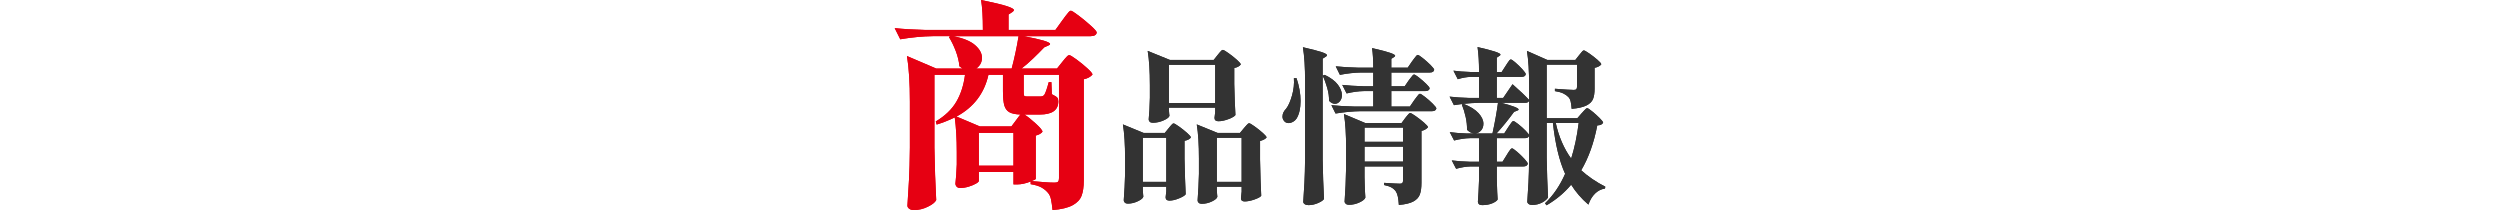
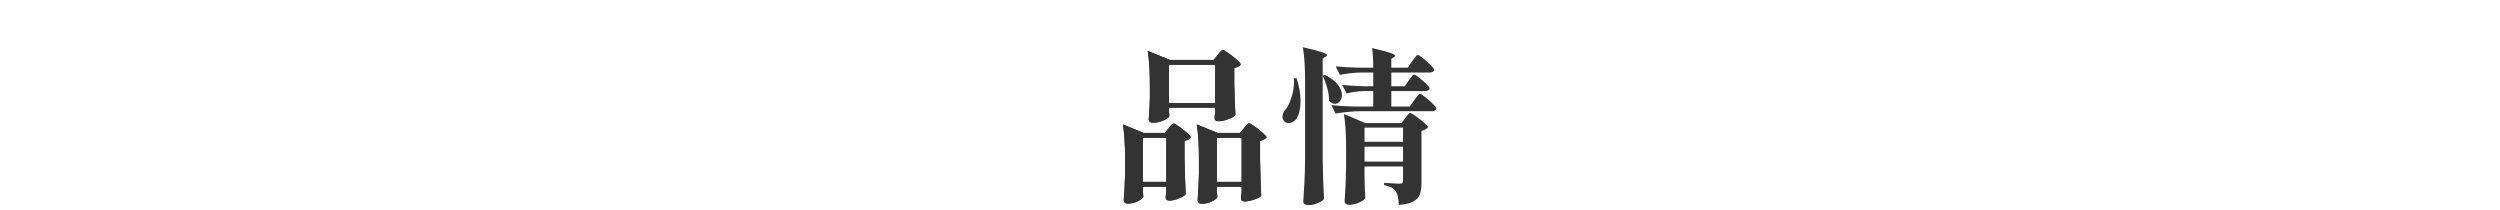
<svg xmlns="http://www.w3.org/2000/svg" id="_レイヤー_1" width="537.49" height="45.168" viewBox="0 0 537.49 45.168">
  <defs>
    <style>.cls-1{fill:#333;}.cls-1,.cls-2{stroke-width:0px;}.cls-2{fill:#e60012;}</style>
  </defs>
-   <path class="cls-2" d="M234.497,7.776h-14.4c3.776.704,5.664,1.265,5.664,1.68,0,.128-.128.24-.384.336l-.864.384c-.704.737-1.496,1.529-2.376,2.376-.88.848-1.72,1.577-2.52,2.184h7.632l1.152-1.44c.127-.16.304-.376.527-.648.224-.271.408-.472.553-.6.144-.127.279-.192.407-.192.192,0,.704.304,1.536.912.832.608,1.616,1.248,2.353,1.92.735.672,1.104,1.12,1.104,1.344-.448.512-1.072.848-1.872,1.008v21.792c0,1.344-.16,2.431-.479,3.264-.32.832-.969,1.512-1.944,2.04-.977.528-2.408.872-4.296,1.032-.096-.96-.209-1.736-.336-2.328-.128-.593-.353-1.064-.672-1.416-.384-.448-.849-.823-1.393-1.128-.544-.304-1.312-.536-2.304-.696v-.576c-1.056.416-2.016.624-2.88.624h-.816v-2.688h-7.439v1.92c0,.161-.209.36-.624.6-.416.24-.937.456-1.561.648s-1.24.288-1.848.288c-.32,0-.568-.096-.744-.288s-.264-.416-.264-.672c.127-1.056.224-2.432.288-4.128v-2.592c0-2.88-.145-5.376-.433-7.488-1.248.608-2.544,1.12-3.888,1.536l-.191-.672c1.983-1.184,3.455-2.592,4.415-4.224.961-1.632,1.585-3.568,1.872-5.808h-6.575v15.648c.063,3.968.191,7.728.384,11.28-.225.48-.824.96-1.8,1.44-.977.48-1.977.72-3,.72-.417,0-.753-.096-1.009-.288s-.384-.416-.384-.672c.128-1.889.24-3.72.336-5.496.097-1.776.16-4.104.192-6.984v-9.84c0-4.032-.209-7.312-.624-9.84l6.288,2.688h5.664l-.672-.48c-.097-1.056-.36-2.152-.792-3.288-.433-1.135-.921-2.136-1.465-3l.288-.192h-3.743c-2.24.032-4.577.256-7.009.672l-1.199-2.4c1.759.192,3.888.32,6.384.384h12.576c0-2.719-.129-4.864-.385-6.432,2.656.544,4.496.984,5.521,1.32,1.023.336,1.536.617,1.536.84,0,.128-.112.272-.336.432l-.816.528v3.312h10.08l1.488-2.064c.159-.223.384-.528.672-.912.288-.384.52-.672.696-.864.175-.192.327-.288.455-.288.192,0,.752.353,1.681,1.056.928.704,1.808,1.433,2.64,2.184.832.752,1.248,1.24,1.248,1.464-.096.512-.528.768-1.296.768ZM204.929,7.776c2.144.416,3.712,1.056,4.704,1.92.992.864,1.488,1.776,1.488,2.736,0,.48-.112.92-.336,1.32-.225.4-.528.728-.912.984h7.632c.576-2.144,1.072-4.464,1.488-6.96h-14.064ZM218.465,25.824c.128-.16.288-.375.48-.648.191-.271.352-.456.479-.552-1.088-.032-1.896-.2-2.424-.504-.528-.304-.888-.792-1.08-1.464-.191-.672-.288-1.696-.288-3.072v-3.504h-3.12c-.896,4-3.185,6.992-6.863,8.976l4.991,2.112h6.816l1.008-1.344ZM210.449,35.616h7.439v-7.056h-7.439v7.056ZM220.097,16.08v3.648c0,.48.032.768.097.864.063.096.239.144.527.144h3.024c.319,0,.576-.112.768-.336.256-.384.576-1.296.96-2.736h.576l.097,2.592c.64.32,1.031.568,1.176.744.144.176.216.44.216.792,0,1.888-1.328,2.832-3.984,2.832h-3.312c.672.416,1.488,1.064,2.448,1.944.96.88,1.439,1.464,1.439,1.752-.096.161-.28.32-.552.48-.272.161-.568.272-.888.336v9.312c0,.096-.305.257-.912.48.703.065,1.536.137,2.496.216.96.08,1.791.12,2.496.12.352,0,.591-.072.72-.216.127-.144.191-.392.191-.744v-22.224h-7.584Z" />
  <path class="cls-1" d="M245.705,40.932c.023.288.042.552.054.792.012.24.03.42.055.54-.049.312-.433.642-1.152.99-.72.348-1.452.522-2.196.522-.264,0-.474-.072-.63-.216-.156-.144-.234-.312-.234-.504.145-1.872.24-3.768.288-5.688v-3.24c0-3.024-.156-5.484-.468-7.38l4.464,1.836h4.536l.828-1.008c.096-.12.222-.276.378-.468.156-.192.288-.336.396-.432.107-.096.209-.144.306-.144.144,0,.527.222,1.152.666.623.444,1.206.906,1.746,1.386.539.48.81.804.81.972-.216.336-.672.576-1.368.72v3.888c.072,3.264.156,5.796.252,7.596-.168.264-.643.558-1.422.882-.78.324-1.471.486-2.07.486-.552,0-.828-.24-.828-.72,0-.048.048-.468.145-1.26v-1.008h-5.04v.792ZM245.705,29.628v9.468h5.04v-9.468h-5.04ZM261.797,11.808c.096-.12.228-.282.396-.486.167-.204.306-.354.414-.45.107-.095.209-.144.306-.144.144,0,.54.228,1.188.684.648.456,1.254.936,1.818,1.44.563.504.846.84.846,1.008-.287.384-.756.636-1.403.756v3.456c.071,2.88.155,5.1.252,6.66-.168.264-.654.552-1.458.864-.805.312-1.543.468-2.214.468-.553,0-.828-.24-.828-.72l.144-1.224v-.972h-9.936v.648c.023.24.041.462.054.666.012.204.03.342.054.414-.048.312-.456.642-1.224.99-.769.348-1.548.522-2.34.522-.312,0-.54-.072-.685-.216-.144-.144-.216-.312-.216-.504.12-1.176.204-2.724.252-4.644v-2.7c0-3.024-.156-5.484-.468-7.38l4.788,1.944h9.396l.864-1.08ZM261.257,22.14v-8.208h-9.936v8.208h9.936ZM261.617,40.932c.023.312.041.588.054.828.012.24.03.42.054.54-.048.312-.426.642-1.134.99-.708.347-1.446.522-2.214.522-.288,0-.51-.072-.666-.216-.156-.144-.233-.312-.233-.504.144-1.92.239-3.828.287-5.724v-3.24c0-3.024-.156-5.484-.468-7.38l4.5,1.836h4.788l.864-1.044c.12-.12.3-.324.54-.612.239-.288.432-.432.576-.432.144,0,.527.222,1.151.666.624.444,1.212.912,1.765,1.404.552.492.827.822.827.99-.239.312-.708.564-1.403.756v3.996c.072,3.36.155,5.952.252,7.776-.145.24-.618.504-1.422.792-.805.288-1.519.432-2.143.432-.528,0-.792-.24-.792-.72l.145-1.368v-1.08h-5.328v.792ZM261.617,29.628v9.468h5.328v-9.468h-5.328Z" />
  <path class="cls-1" d="M278.753,16.812c.576,1.728.864,3.36.864,4.896,0,1.584-.288,2.844-.864,3.78-.192.288-.444.522-.756.702-.312.18-.624.27-.936.27-.48,0-.841-.192-1.08-.576-.169-.24-.252-.516-.252-.828,0-.6.264-1.164.792-1.692.479-.624.899-1.572,1.26-2.844.359-1.272.491-2.508.396-3.708h.576ZM280.589,17.532c0-3.024-.156-5.484-.468-7.38,1.968.456,3.324.81,4.068,1.062.743.252,1.115.474,1.115.666,0,.096-.096.204-.288.324l-.647.396v21.708c.048,2.976.144,5.796.288,8.46-.168.288-.594.582-1.278.882-.684.3-1.362.45-2.034.45-.359,0-.642-.072-.846-.216s-.306-.312-.306-.504c.096-1.417.18-2.79.252-4.122.071-1.332.119-3.078.144-5.238v-16.488ZM284.801,16.092c1.296.625,2.238,1.326,2.826,2.106.588.78.882,1.53.882,2.25,0,.528-.15.972-.45,1.332-.3.36-.653.54-1.062.54s-.828-.216-1.26-.648c.023-.84-.103-1.751-.378-2.736-.276-.984-.606-1.872-.99-2.664l.432-.18ZM302.873,17.28c.096-.12.234-.3.414-.54.18-.24.324-.419.432-.54.108-.12.21-.18.307-.18.144,0,.491.216,1.044.648.552.432,1.073.888,1.565,1.368.492.48.738.804.738.972-.096.384-.42.576-.972.576h-7.272v3.312h3.996l.937-1.368c.095-.12.239-.312.432-.576.191-.264.348-.462.468-.594.12-.132.228-.198.324-.198.144,0,.51.228,1.098.684.588.456,1.14.942,1.656,1.458.516.517.774.858.774,1.026-.097.384-.409.576-.937.576h-15.336c-1.704.024-3.504.192-5.4.504l-.899-1.8c1.319.144,2.916.24,4.788.288h4.212v-3.312h-2.052c-1.152.024-2.376.192-3.673.504l-.936-1.836c1.271.144,2.784.24,4.536.288h2.124v-2.952h-2.556c-1.489.024-3.024.192-4.608.504l-.9-1.836c1.32.144,2.916.24,4.788.288h3.276c0-1.704-.085-3.108-.252-4.212,1.872.432,3.168.774,3.888,1.026s1.08.462,1.08.63c0,.072-.084.168-.252.288l-.576.36v1.908h3.528l.936-1.368c.096-.12.24-.312.433-.576.191-.264.348-.462.468-.594.12-.132.228-.198.324-.198.144,0,.51.234,1.098.702.588.468,1.14.96,1.656,1.476.516.516.773.858.773,1.026-.071.384-.384.576-.936.576h-8.28v2.952h2.88l.864-1.26ZM293.369,38.088l.036,1.404c.023,1.057.072,2.052.144,2.988-.096.336-.51.678-1.242,1.026-.732.348-1.493.522-2.285.522-.288,0-.517-.072-.685-.216s-.252-.312-.252-.504c.168-2.232.275-4.68.324-7.344v-4.068c0-3.024-.156-5.484-.468-7.38l4.607,1.944h7.776l.792-1.08c.072-.096.191-.246.36-.45.167-.204.306-.36.413-.468.108-.108.21-.162.307-.162.144,0,.533.222,1.17.666.636.444,1.235.913,1.8,1.404.563.492.846.823.846.99-.336.384-.804.648-1.403.792v11.16c0,1.032-.114,1.859-.343,2.484-.228.624-.689,1.128-1.386,1.512-.696.384-1.74.635-3.132.756-.048-.72-.12-1.314-.216-1.782-.097-.468-.24-.846-.433-1.134-.239-.336-.546-.612-.918-.828-.372-.216-.905-.396-1.602-.54v-.468c1.872.12,3.012.18,3.42.18.239,0,.408-.054.504-.162.096-.108.145-.282.145-.522v-3.024h-8.28v2.304ZM301.649,30.492v-3.06h-8.28v3.06h8.28ZM293.369,31.536v3.204h8.28v-3.204h-8.28Z" />
-   <path class="cls-1" d="M345.137,40.14l-.071.396c-.816.12-1.53.48-2.143,1.08-.611.6-1.086,1.392-1.422,2.376-1.488-1.272-2.724-2.7-3.708-4.284-1.439,1.728-3.204,3.204-5.292,4.428l-.324-.432c1.776-1.704,3.216-3.816,4.32-6.336-1.248-2.736-2.124-6.384-2.628-10.944h-1.332v7.524c.048,2.976.144,5.796.288,8.46-.168.384-.582.756-1.242,1.116-.66.36-1.386.54-2.178.54-.312,0-.564-.072-.756-.216-.192-.144-.288-.312-.288-.504.096-1.416.18-2.79.252-4.122.072-1.332.119-3.078.144-5.238v-12.348c-.096.312-.396.468-.899.468h-5.076c2.472.648,3.708,1.128,3.708,1.44,0,.096-.108.18-.324.252l-.648.252c-1.296,1.776-2.556,3.324-3.779,4.644h1.655l.864-1.332c.12-.167.258-.372.414-.612.156-.24.288-.42.396-.54.107-.12.21-.18.306-.18.144,0,.498.222,1.062.666.563.444,1.092.918,1.584,1.422.491.504.737.841.737,1.008-.071.384-.372.576-.899.576h-6.049v5.076h1.225l.899-1.44c.072-.12.198-.324.379-.612.18-.288.329-.498.449-.63.12-.131.229-.198.324-.198.145,0,.498.24,1.062.72.563.48,1.092.99,1.584,1.53.491.54.737.894.737,1.062-.096.384-.408.576-.936.576h-5.725v2.448l.036,1.512c.024,1.08.072,2.124.145,3.132-.12.264-.486.534-1.099.81-.611.275-1.362.414-2.25.414-.312,0-.54-.072-.684-.216s-.216-.312-.216-.504c.096-1.176.18-2.784.252-4.824v-2.772h-1.764c-1.009.024-2.064.192-3.168.504l-.937-1.8c1.08.144,2.399.24,3.96.288h1.908v-5.076h-1.908c-1.08.024-2.231.192-3.456.504l-.936-1.8c.983.144,2.184.24,3.6.288h1.656c-.553-.048-1.068-.312-1.548-.792.023-.864-.072-1.782-.288-2.754-.216-.972-.492-1.866-.828-2.682l.324-.144c-.433.048-1.104.144-2.017.288l-.936-1.836c1.199.144,2.64.24,4.32.288h2.016v-4.536h-1.692c-.936.024-1.896.192-2.88.504l-.936-1.836c1.031.144,2.279.24,3.744.288h1.764c0-2.088-.108-3.876-.324-5.364,3.288.744,4.932,1.284,4.932,1.62,0,.096-.084.192-.252.288l-.54.36v3.096h1.045l.863-1.332c.096-.144.229-.348.396-.612.167-.264.306-.456.414-.576.107-.12.21-.18.306-.18.145,0,.479.229,1.008.684.528.456,1.026.942,1.494,1.458.468.516.702.858.702,1.026-.072.384-.372.576-.9.576h-5.328v4.536h1.368l2.017-2.952c1.56,1.368,2.747,2.496,3.563,3.384v-3.168c0-3.024-.156-5.484-.468-7.38l4.392,1.944h6.013l.792-1.008c.119-.12.239-.264.359-.432.12-.167.24-.312.36-.432.12-.12.228-.18.324-.18.144,0,.527.216,1.151.648s1.212.888,1.765,1.368c.552.48.828.804.828.972-.265.36-.744.612-1.44.756v4.5c0,.912-.114,1.65-.342,2.214-.229.564-.702,1.026-1.422,1.386-.721.36-1.776.6-3.168.72-.049-.648-.121-1.176-.216-1.584-.097-.408-.265-.732-.505-.972-.312-.312-.684-.57-1.115-.774-.433-.204-1.021-.366-1.765-.486v-.504c2.16.168,3.516.252,4.068.252.264,0,.443-.054.54-.162.096-.108.144-.282.144-.522v-4.752h-6.516v11.52h6.588l.937-1.08c.119-.12.27-.282.449-.486.181-.204.324-.354.433-.45.107-.096.21-.144.306-.144.144,0,.498.229,1.062.684.563.456,1.098.936,1.602,1.44s.756.84.756,1.008c-.12.192-.27.33-.45.414-.18.084-.449.139-.81.162-.72,3.744-1.872,6.96-3.456,9.648,1.487,1.344,3.216,2.52,5.184,3.528ZM320.873,28.692c.527-2.4.924-4.596,1.188-6.588h-4.068c-1.104.024-2.221.096-3.348.216,1.463.576,2.543,1.248,3.239,2.016.696.768,1.044,1.524,1.044,2.268,0,.576-.168,1.056-.504,1.44-.336.384-.756.6-1.26.648h3.708ZM339.413,26.424h-4.932c.647,2.952,1.751,5.508,3.312,7.668.72-2.255,1.26-4.812,1.62-7.668Z" />
-   <path class="cls-2" d="M234.497,7.776h-14.4c3.776.704,5.664,1.265,5.664,1.68,0,.128-.128.24-.384.336l-.864.384c-.704.737-1.496,1.529-2.376,2.376-.88.848-1.72,1.577-2.52,2.184h7.632l1.152-1.44c.127-.16.304-.376.527-.648.224-.271.408-.472.553-.6.144-.127.279-.192.407-.192.192,0,.704.304,1.536.912.832.608,1.616,1.248,2.353,1.92.735.672,1.104,1.12,1.104,1.344-.448.512-1.072.848-1.872,1.008v21.792c0,1.344-.16,2.431-.479,3.264-.32.832-.969,1.512-1.944,2.04-.977.528-2.408.872-4.296,1.032-.096-.96-.209-1.736-.336-2.328-.128-.593-.353-1.064-.672-1.416-.384-.448-.849-.823-1.393-1.128-.544-.304-1.312-.536-2.304-.696v-.576c-1.056.416-2.016.624-2.88.624h-.816v-2.688h-7.439v1.92c0,.161-.209.36-.624.6-.416.24-.937.456-1.561.648s-1.24.288-1.848.288c-.32,0-.568-.096-.744-.288s-.264-.416-.264-.672c.127-1.056.224-2.432.288-4.128v-2.592c0-2.88-.145-5.376-.433-7.488-1.248.608-2.544,1.12-3.888,1.536l-.191-.672c1.983-1.184,3.455-2.592,4.415-4.224.961-1.632,1.585-3.568,1.872-5.808h-6.575v15.648c.063,3.968.191,7.728.384,11.28-.225.48-.824.96-1.8,1.44-.977.48-1.977.72-3,.72-.417,0-.753-.096-1.009-.288s-.384-.416-.384-.672c.128-1.889.24-3.72.336-5.496.097-1.776.16-4.104.192-6.984v-9.84c0-4.032-.209-7.312-.624-9.84l6.288,2.688h5.664l-.672-.48c-.097-1.056-.36-2.152-.792-3.288-.433-1.135-.921-2.136-1.465-3l.288-.192h-3.743c-2.24.032-4.577.256-7.009.672l-1.199-2.4c1.759.192,3.888.32,6.384.384h12.576c0-2.719-.129-4.864-.385-6.432,2.656.544,4.496.984,5.521,1.32,1.023.336,1.536.617,1.536.84,0,.128-.112.272-.336.432l-.816.528v3.312h10.08l1.488-2.064c.159-.223.384-.528.672-.912.288-.384.52-.672.696-.864.175-.192.327-.288.455-.288.192,0,.752.353,1.681,1.056.928.704,1.808,1.433,2.64,2.184.832.752,1.248,1.24,1.248,1.464-.096.512-.528.768-1.296.768ZM204.929,7.776c2.144.416,3.712,1.056,4.704,1.92.992.864,1.488,1.776,1.488,2.736,0,.48-.112.92-.336,1.32-.225.4-.528.728-.912.984h7.632c.576-2.144,1.072-4.464,1.488-6.96h-14.064ZM218.465,25.824c.128-.16.288-.375.48-.648.191-.271.352-.456.479-.552-1.088-.032-1.896-.2-2.424-.504-.528-.304-.888-.792-1.08-1.464-.191-.672-.288-1.696-.288-3.072v-3.504h-3.12c-.896,4-3.185,6.992-6.863,8.976l4.991,2.112h6.816l1.008-1.344ZM210.449,35.616h7.439v-7.056h-7.439v7.056ZM220.097,16.08v3.648c0,.48.032.768.097.864.063.096.239.144.527.144h3.024c.319,0,.576-.112.768-.336.256-.384.576-1.296.96-2.736h.576l.097,2.592c.64.32,1.031.568,1.176.744.144.176.216.44.216.792,0,1.888-1.328,2.832-3.984,2.832h-3.312c.672.416,1.488,1.064,2.448,1.944.96.88,1.439,1.464,1.439,1.752-.096.161-.28.32-.552.48-.272.161-.568.272-.888.336v9.312c0,.096-.305.257-.912.48.703.065,1.536.137,2.496.216.96.08,1.791.12,2.496.12.352,0,.591-.072.72-.216.127-.144.191-.392.191-.744v-22.224h-7.584Z" />
  <path class="cls-1" d="M245.705,40.932c.023.288.042.552.054.792.012.24.03.42.055.54-.049.312-.433.642-1.152.99-.72.348-1.452.522-2.196.522-.264,0-.474-.072-.63-.216-.156-.144-.234-.312-.234-.504.145-1.872.24-3.768.288-5.688v-3.24c0-3.024-.156-5.484-.468-7.38l4.464,1.836h4.536l.828-1.008c.096-.12.222-.276.378-.468.156-.192.288-.336.396-.432.107-.096.209-.144.306-.144.144,0,.527.222,1.152.666.623.444,1.206.906,1.746,1.386.539.48.81.804.81.972-.216.336-.672.576-1.368.72v3.888c.072,3.264.156,5.796.252,7.596-.168.264-.643.558-1.422.882-.78.324-1.471.486-2.07.486-.552,0-.828-.24-.828-.72,0-.048.048-.468.145-1.26v-1.008h-5.04v.792ZM245.705,29.628v9.468h5.04v-9.468h-5.04ZM261.797,11.808c.096-.12.228-.282.396-.486.167-.204.306-.354.414-.45.107-.095.209-.144.306-.144.144,0,.54.228,1.188.684.648.456,1.254.936,1.818,1.44.563.504.846.84.846,1.008-.287.384-.756.636-1.403.756v3.456c.071,2.88.155,5.1.252,6.66-.168.264-.654.552-1.458.864-.805.312-1.543.468-2.214.468-.553,0-.828-.24-.828-.72l.144-1.224v-.972h-9.936v.648c.023.24.041.462.054.666.012.204.03.342.054.414-.048.312-.456.642-1.224.99-.769.348-1.548.522-2.34.522-.312,0-.54-.072-.685-.216-.144-.144-.216-.312-.216-.504.12-1.176.204-2.724.252-4.644v-2.7c0-3.024-.156-5.484-.468-7.38l4.788,1.944h9.396l.864-1.08ZM261.257,22.14v-8.208h-9.936v8.208h9.936ZM261.617,40.932c.023.312.041.588.054.828.012.24.03.42.054.54-.048.312-.426.642-1.134.99-.708.347-1.446.522-2.214.522-.288,0-.51-.072-.666-.216-.156-.144-.233-.312-.233-.504.144-1.92.239-3.828.287-5.724v-3.24c0-3.024-.156-5.484-.468-7.38l4.5,1.836h4.788l.864-1.044c.12-.12.3-.324.54-.612.239-.288.432-.432.576-.432.144,0,.527.222,1.151.666.624.444,1.212.912,1.765,1.404.552.492.827.822.827.99-.239.312-.708.564-1.403.756v3.996c.072,3.36.155,5.952.252,7.776-.145.24-.618.504-1.422.792-.805.288-1.519.432-2.143.432-.528,0-.792-.24-.792-.72l.145-1.368v-1.08h-5.328v.792ZM261.617,29.628v9.468h5.328v-9.468h-5.328Z" />
-   <path class="cls-1" d="M278.753,16.812c.576,1.728.864,3.36.864,4.896,0,1.584-.288,2.844-.864,3.78-.192.288-.444.522-.756.702-.312.18-.624.27-.936.27-.48,0-.841-.192-1.08-.576-.169-.24-.252-.516-.252-.828,0-.6.264-1.164.792-1.692.479-.624.899-1.572,1.26-2.844.359-1.272.491-2.508.396-3.708h.576ZM280.589,17.532c0-3.024-.156-5.484-.468-7.38,1.968.456,3.324.81,4.068,1.062.743.252,1.115.474,1.115.666,0,.096-.096.204-.288.324l-.647.396v21.708c.048,2.976.144,5.796.288,8.46-.168.288-.594.582-1.278.882-.684.3-1.362.45-2.034.45-.359,0-.642-.072-.846-.216s-.306-.312-.306-.504c.096-1.417.18-2.79.252-4.122.071-1.332.119-3.078.144-5.238v-16.488ZM284.801,16.092c1.296.625,2.238,1.326,2.826,2.106.588.78.882,1.53.882,2.25,0,.528-.15.972-.45,1.332-.3.36-.653.54-1.062.54s-.828-.216-1.26-.648c.023-.84-.103-1.751-.378-2.736-.276-.984-.606-1.872-.99-2.664l.432-.18ZM302.873,17.28c.096-.12.234-.3.414-.54.18-.24.324-.419.432-.54.108-.12.21-.18.307-.18.144,0,.491.216,1.044.648.552.432,1.073.888,1.565,1.368.492.48.738.804.738.972-.096.384-.42.576-.972.576h-7.272v3.312h3.996l.937-1.368c.095-.12.239-.312.432-.576.191-.264.348-.462.468-.594.12-.132.228-.198.324-.198.144,0,.51.228,1.098.684.588.456,1.14.942,1.656,1.458.516.517.774.858.774,1.026-.097.384-.409.576-.937.576h-15.336c-1.704.024-3.504.192-5.4.504l-.899-1.8c1.319.144,2.916.24,4.788.288h4.212v-3.312h-2.052c-1.152.024-2.376.192-3.673.504l-.936-1.836c1.271.144,2.784.24,4.536.288h2.124v-2.952h-2.556c-1.489.024-3.024.192-4.608.504l-.9-1.836c1.32.144,2.916.24,4.788.288h3.276c0-1.704-.085-3.108-.252-4.212,1.872.432,3.168.774,3.888,1.026s1.08.462,1.08.63c0,.072-.084.168-.252.288l-.576.36v1.908h3.528l.936-1.368c.096-.12.24-.312.433-.576.191-.264.348-.462.468-.594.12-.132.228-.198.324-.198.144,0,.51.234,1.098.702.588.468,1.14.96,1.656,1.476.516.516.773.858.773,1.026-.071.384-.384.576-.936.576h-8.28v2.952h2.88l.864-1.26ZM293.369,38.088l.036,1.404c.023,1.057.072,2.052.144,2.988-.096.336-.51.678-1.242,1.026-.732.348-1.493.522-2.285.522-.288,0-.517-.072-.685-.216s-.252-.312-.252-.504c.168-2.232.275-4.68.324-7.344v-4.068c0-3.024-.156-5.484-.468-7.38l4.607,1.944h7.776l.792-1.08c.072-.096.191-.246.36-.45.167-.204.306-.36.413-.468.108-.108.21-.162.307-.162.144,0,.533.222,1.17.666.636.444,1.235.913,1.8,1.404.563.492.846.823.846.99-.336.384-.804.648-1.403.792v11.16c0,1.032-.114,1.859-.343,2.484-.228.624-.689,1.128-1.386,1.512-.696.384-1.74.635-3.132.756-.048-.72-.12-1.314-.216-1.782-.097-.468-.24-.846-.433-1.134-.239-.336-.546-.612-.918-.828-.372-.216-.905-.396-1.602-.54v-.468c1.872.12,3.012.18,3.42.18.239,0,.408-.054.504-.162.096-.108.145-.282.145-.522v-3.024h-8.28v2.304ZM301.649,30.492v-3.06h-8.28v3.06h8.28ZM293.369,31.536v3.204h8.28v-3.204h-8.28Z" />
-   <path class="cls-1" d="M345.137,40.14l-.071.396c-.816.12-1.53.48-2.143,1.08-.611.6-1.086,1.392-1.422,2.376-1.488-1.272-2.724-2.7-3.708-4.284-1.439,1.728-3.204,3.204-5.292,4.428l-.324-.432c1.776-1.704,3.216-3.816,4.32-6.336-1.248-2.736-2.124-6.384-2.628-10.944h-1.332v7.524c.048,2.976.144,5.796.288,8.46-.168.384-.582.756-1.242,1.116-.66.36-1.386.54-2.178.54-.312,0-.564-.072-.756-.216-.192-.144-.288-.312-.288-.504.096-1.416.18-2.79.252-4.122.072-1.332.119-3.078.144-5.238v-12.348c-.096.312-.396.468-.899.468h-5.076c2.472.648,3.708,1.128,3.708,1.44,0,.096-.108.18-.324.252l-.648.252c-1.296,1.776-2.556,3.324-3.779,4.644h1.655l.864-1.332c.12-.167.258-.372.414-.612.156-.24.288-.42.396-.54.107-.12.21-.18.306-.18.144,0,.498.222,1.062.666.563.444,1.092.918,1.584,1.422.491.504.737.841.737,1.008-.071.384-.372.576-.899.576h-6.049v5.076h1.225l.899-1.44c.072-.12.198-.324.379-.612.18-.288.329-.498.449-.63.12-.131.229-.198.324-.198.145,0,.498.24,1.062.72.563.48,1.092.99,1.584,1.53.491.54.737.894.737,1.062-.096.384-.408.576-.936.576h-5.725v2.448l.036,1.512c.024,1.08.072,2.124.145,3.132-.12.264-.486.534-1.099.81-.611.275-1.362.414-2.25.414-.312,0-.54-.072-.684-.216s-.216-.312-.216-.504c.096-1.176.18-2.784.252-4.824v-2.772h-1.764c-1.009.024-2.064.192-3.168.504l-.937-1.8c1.08.144,2.399.24,3.96.288h1.908v-5.076h-1.908c-1.08.024-2.231.192-3.456.504l-.936-1.8c.983.144,2.184.24,3.6.288h1.656c-.553-.048-1.068-.312-1.548-.792.023-.864-.072-1.782-.288-2.754-.216-.972-.492-1.866-.828-2.682l.324-.144c-.433.048-1.104.144-2.017.288l-.936-1.836c1.199.144,2.64.24,4.32.288h2.016v-4.536h-1.692c-.936.024-1.896.192-2.88.504l-.936-1.836c1.031.144,2.279.24,3.744.288h1.764c0-2.088-.108-3.876-.324-5.364,3.288.744,4.932,1.284,4.932,1.62,0,.096-.084.192-.252.288l-.54.36v3.096h1.045l.863-1.332c.096-.144.229-.348.396-.612.167-.264.306-.456.414-.576.107-.12.21-.18.306-.18.145,0,.479.229,1.008.684.528.456,1.026.942,1.494,1.458.468.516.702.858.702,1.026-.072.384-.372.576-.9.576h-5.328v4.536h1.368l2.017-2.952c1.56,1.368,2.747,2.496,3.563,3.384v-3.168c0-3.024-.156-5.484-.468-7.38l4.392,1.944h6.013l.792-1.008c.119-.12.239-.264.359-.432.12-.167.24-.312.36-.432.12-.12.228-.18.324-.18.144,0,.527.216,1.151.648s1.212.888,1.765,1.368c.552.48.828.804.828.972-.265.36-.744.612-1.44.756v4.5c0,.912-.114,1.65-.342,2.214-.229.564-.702,1.026-1.422,1.386-.721.36-1.776.6-3.168.72-.049-.648-.121-1.176-.216-1.584-.097-.408-.265-.732-.505-.972-.312-.312-.684-.57-1.115-.774-.433-.204-1.021-.366-1.765-.486v-.504c2.16.168,3.516.252,4.068.252.264,0,.443-.054.54-.162.096-.108.144-.282.144-.522v-4.752h-6.516v11.52h6.588l.937-1.08c.119-.12.27-.282.449-.486.181-.204.324-.354.433-.45.107-.096.21-.144.306-.144.144,0,.498.229,1.062.684.563.456,1.098.936,1.602,1.44s.756.84.756,1.008c-.12.192-.27.33-.45.414-.18.084-.449.139-.81.162-.72,3.744-1.872,6.96-3.456,9.648,1.487,1.344,3.216,2.52,5.184,3.528ZM320.873,28.692c.527-2.4.924-4.596,1.188-6.588h-4.068c-1.104.024-2.221.096-3.348.216,1.463.576,2.543,1.248,3.239,2.016.696.768,1.044,1.524,1.044,2.268,0,.576-.168,1.056-.504,1.44-.336.384-.756.6-1.26.648h3.708ZM339.413,26.424h-4.932c.647,2.952,1.751,5.508,3.312,7.668.72-2.255,1.26-4.812,1.62-7.668Z" />
</svg>